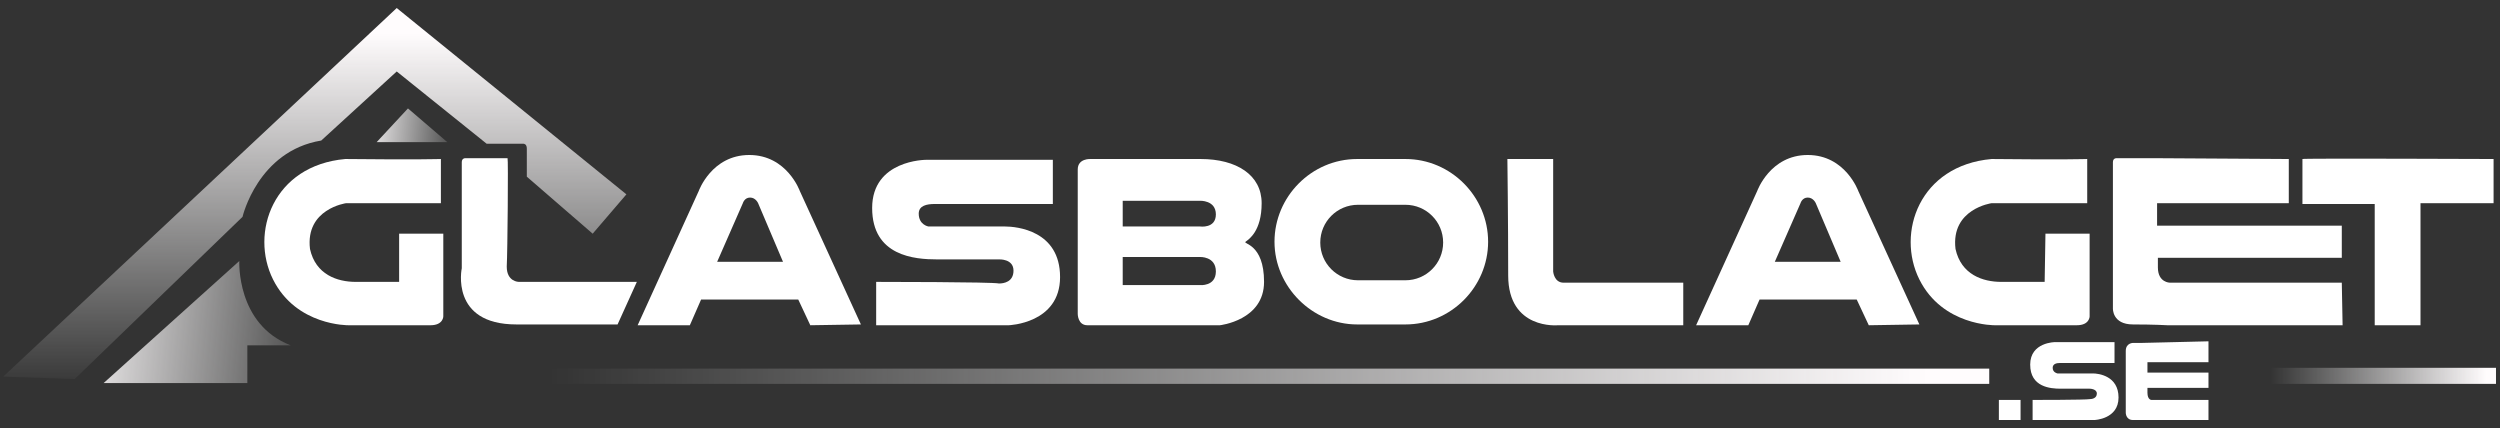
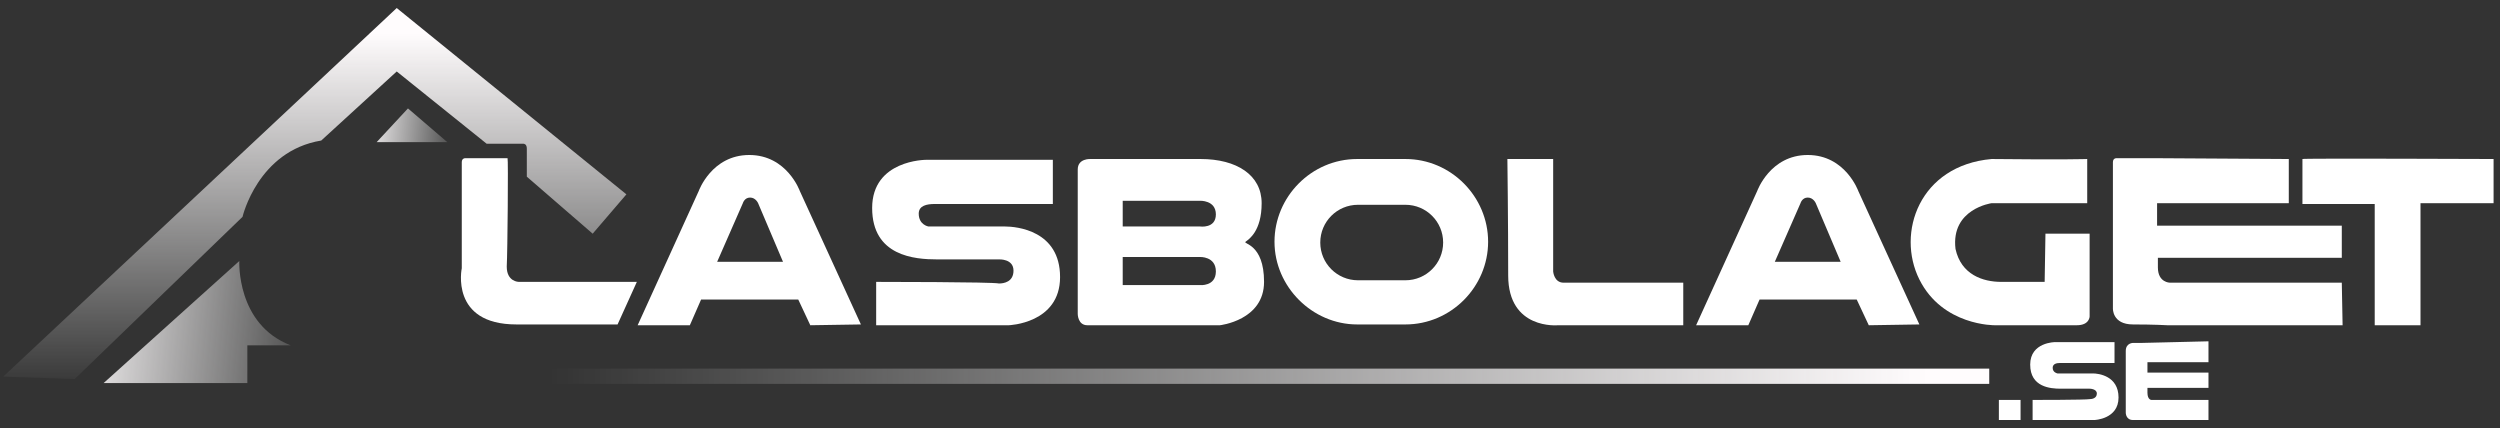
<svg xmlns="http://www.w3.org/2000/svg" version="1.1" x="0px" y="0px" viewBox="0 0 311.3 53.3" style="enable-background:new 0 0 311.3 53.3;" xml:space="preserve">
  <rect x="0" y="0" width="311.3" height="53.3" fill="#333333" stroke="none" />
  <style type="text/css">
	.st0{fill:#010202;}
	.st1{fill:url(#SVGID_1_);}
	.st2{fill:url(#SVGID_00000151537529865613785940000011364332136417702786_);}
	.st3{fill:url(#SVGID_00000030481579925836951600000013497299388362480563_);}
	.st4{fill:url(#SVGID_00000049199008264694385750000000086497638722656431_);}
	.st5{fill:url(#SVGID_00000127033154698495735520000002581799795170007193_);}
	.st6{fill:#FFFFFF;}
	.st7{fill:url(#SVGID_00000106139526013535587000000006262741274404877476_);}
	.st8{fill:url(#SVGID_00000049204064539109411020000002833194394224620444_);}
	.st9{fill:url(#SVGID_00000150781331295384504910000006946394085396002697_);}
	.st10{fill:url(#SVGID_00000006668338841696087750000007802051440523191713_);}
	.st11{fill:url(#SVGID_00000077306515123237485310000016065822166824616884_);}
	.st12{fill:url(#SVGID_00000063631215943057262990000010809466069659488410_);}
	.st13{fill:url(#SVGID_00000085249070947260500080000004294133157020230070_);}
	.st14{fill:url(#SVGID_00000046329561849141588730000006605737888126680226_);}
	.st15{fill:url(#SVGID_00000093134829367731602550000017747462549552713906_);}
	.st16{fill:url(#SVGID_00000040548563520854233090000005982230130075875456_);}
</style>
  <g id="Lager_1">
</g>
  <g id="Lager_3">
</g>
  <g id="Lager_2">
-     <path class="st6" d="M49.7,29.1h5.5v10.3c0,0,0,1.1-1.6,1.1s-10.2,0-10.2,0s-6.5,0.1-9.4-5.7s0-14.2,9-15c9,0.1,11.9,0,11.9,0v5.5   H43.1c0,0-5.1,0.7-4.5,5.7c0.7,3.2,3.4,4.1,5.7,4.1s5.4,0,5.4,0S49.7,29.1,49.7,29.1z" />
    <path class="st6" d="M63.2,19.7h-5.3c0,0-0.4,0-0.4,0.5s0,13.2,0,13.2s-1.5,7,6.8,7s12.6,0,12.6,0l2.4-5.3H64.6c0,0-1.5,0-1.5-1.9   C63.2,31.4,63.3,19.7,63.2,19.7z" />
    <path class="st6" d="M99.6,23.8c0,0-1.6-4.5-6.3-4.5c-4.7,0-6.3,4.5-6.3,4.5l-7.6,16.7h6.5l1.4-3.2h12.1l1.5,3.2l6.3-0.1L99.6,23.8   z M89.3,32.6l3.2-7.3c0,0,0.2-0.7,0.9-0.7c0.7,0,1,0.7,1,0.7l3.1,7.3H89.3z" />
    <path class="st6" d="M254.7,29.1h5.5v10.3c0,0,0,1.1-1.6,1.1c-1.6,0-10.2,0-10.2,0s-6.5,0.1-9.4-5.7s0-14.2,9-15   c9,0.1,11.9,0,11.9,0v5.5h-11.9c0,0-5.1,0.7-4.5,5.7c0.7,3.2,3.4,4.1,5.7,4.1s5.4,0,5.4,0S254.7,29.1,254.7,29.1z" />
    <path class="st6" d="M268.8,19.7h-5.3c0,0-0.4,0-0.4,0.5s0,13.2,0,13.2v5c0,0-0.1,2,2.5,2c2.6,0,4.3,0.1,4.3,0.1   c8.3,0,21.8,0,21.8,0l-0.1-5.3h-21.4c0,0-1.5,0-1.5-1.9v-1.2h22.9v-4h-23v-2.8H285v-5.5L268.8,19.7z" />
    <path class="st6" d="M266.7,42.7h-1.1c0,0-0.9,0-0.9,1c0,0.2,0,5.4,0,5.4v2.3c0,0,0,0.9,0.9,0.9c0.9,0,1.6,0,1.6,0c3,0,7.8,0,7.8,0   l0-2.5h-7.1c0,0-0.5,0-0.5-0.9v-0.6h7.6v-1.9h-7.6v-1.3h7.6v-2.6L266.7,42.7z" />
    <path class="st6" d="M231.4,23.8c0,0-1.6-4.5-6.3-4.5c-4.7,0-6.3,4.5-6.3,4.5l-7.6,16.7h6.5l1.4-3.2h12.1l1.5,3.2l6.3-0.1   L231.4,23.8z M221,32.6l3.2-7.3c0,0,0.2-0.7,0.9-0.7c0.7,0,1,0.7,1,0.7l3.1,7.3H221z" />
    <path class="st6" d="M109.1,35.1v5.4h16.5c0,0,6.4-0.2,6.4-6s-5.4-6.3-6.9-6.3c-1.5,0-9.5,0-9.5,0s-1.2-0.2-1.2-1.6   c0-1,1-1.2,2-1.2s14.7,0,14.7,0v-5.5h-15.8c0,0-6.7,0-6.7,6s5.3,6.4,8.1,6.4c2.8,0,7.7,0,7.7,0s1.8-0.1,1.8,1.4   c0,1.4-1.2,1.6-1.8,1.6C123.6,35.1,109.1,35.1,109.1,35.1z" />
    <path class="st6" d="M155.1,30.1c0.4-0.3,2-1.3,2-4.8c0-3.5-3.1-5.5-7.6-5.5s-13.7,0-13.7,0s-1.6-0.1-1.6,1.3v18c0,0,0,1.4,1.2,1.4   s16.5,0,16.5,0s5.5-0.6,5.5-5.4S154.7,30.4,155.1,30.1z M149.4,35.5l-9.6,0V32h9.6c0,0,2-0.1,2,1.8   C151.4,35.7,149.4,35.5,149.4,35.5z M149.4,28.2l-9.6,0V25h9.6c0,0,2-0.1,2,1.7S149.4,28.2,149.4,28.2z" />
    <path class="st6" d="M175,19.8h-6c-5.7,0-10.3,4.7-10.3,10.3s4.7,10.3,10.3,10.3h6c5.7,0,10.3-4.7,10.3-10.3S180.7,19.8,175,19.8z    M175,34.9h-5.9c-2.6,0-4.7-2.1-4.7-4.7s2.1-4.7,4.7-4.7h5.9c2.6,0,4.7,2.1,4.7,4.7S177.6,34.9,175,34.9z" />
    <path class="st6" d="M187.7,19.8h5.7v14c0,0,0.1,1.4,1.3,1.4s14.9,0,14.9,0v5.3H194c0,0-6.2,0.6-6.2-6.2S187.7,19.8,187.7,19.8z" />
    <path class="st6" d="M286.7,19.8v5.6h9v15.1h5.7V25.3h9.1v-5.5C310.5,19.8,286.7,19.7,286.7,19.8z" />
    <path class="st6" d="M248.9,52.3v-2.5h2.7v2.5C251.6,52.3,248.9,52.3,248.9,52.3z" />
    <path class="st6" d="M253.1,49.8v2.5h7.7c0,0,3-0.1,3-2.8s-2.5-3-3.2-3s-4.4,0-4.4,0s-0.6-0.1-0.6-0.7c0-0.5,0.5-0.6,0.9-0.6   s6.8,0,6.8,0v-2.6h-7.4c0,0-3.1,0-3.1,2.8s2.5,3,3.8,3c1.3,0,3.6,0,3.6,0s0.9,0,0.9,0.6s-0.6,0.7-0.9,0.7   C259.8,49.8,253.1,49.8,253.1,49.8z" />
    <linearGradient id="SVGID_1_" gradientUnits="userSpaceOnUse" x1="39.224" y1="4.167" x2="39.224" y2="48.844">
      <stop offset="0" style="stop-color:#FFFCFD" />
      <stop offset="1" style="stop-color:#FFFFFF;stop-opacity:0" />
    </linearGradient>
    <path class="st1" d="M9.3,47.2L30.2,27c0,0,1.9-8.2,9.8-9.5l9.4-8.6l11.2,9h4.6c0,0,0.4,0,0.4,0.6s0,3.5,0,3.5l8.2,7.1l4.2-4.9   L49.4,1l-49,45.9L9.3,47.2z" />
    <linearGradient id="SVGID_00000102519823961922903110000000554427771579754635_" gradientUnits="userSpaceOnUse" x1="44.929" y1="15.217" x2="58.065" y2="16.506">
      <stop offset="0" style="stop-color:#FFFCFD" />
      <stop offset="1" style="stop-color:#FFFFFF;stop-opacity:0" />
    </linearGradient>
    <polygon style="fill:url(#SVGID_00000102519823961922903110000000554427771579754635_);" points="55.7,17.7 50.8,13.5 46.9,17.7     " />
    <linearGradient id="SVGID_00000140717173575381585330000005959595444714427025_" gradientUnits="userSpaceOnUse" x1="8.018" y1="38.795" x2="42.13" y2="42.142">
      <stop offset="0" style="stop-color:#FFFCFD" />
      <stop offset="1" style="stop-color:#FFFFFF;stop-opacity:0" />
    </linearGradient>
    <path style="fill:url(#SVGID_00000140717173575381585330000005959595444714427025_);" d="M12.9,47.7l16.9-15.2   c0,0-0.4,7.9,6.4,10.5h-5.4v4.7H12.9z" />
    <linearGradient id="SVGID_00000098912491601083250720000011843688407526696883_" gradientUnits="userSpaceOnUse" x1="240.074" y1="46.838" x2="68.364" y2="46.838">
      <stop offset="0" style="stop-color:#FFFCFD" />
      <stop offset="1" style="stop-color:#FFFFFF;stop-opacity:0" />
    </linearGradient>
    <rect x="58.8" y="45.9" style="fill:url(#SVGID_00000098912491601083250720000011843688407526696883_);" width="188.9" height="1.9" />
    <linearGradient id="SVGID_00000077290220945266378560000016861639685881976715_" gradientUnits="userSpaceOnUse" x1="309.639" y1="46.808" x2="282.692" y2="46.808">
      <stop offset="0" style="stop-color:#FFFCFD" />
      <stop offset="1" style="stop-color:#FFFFFF;stop-opacity:0" />
    </linearGradient>
-     <rect x="281.2" y="45.8" style="fill:url(#SVGID_00000077290220945266378560000016861639685881976715_);" width="29.6" height="2" />
  </g>
</svg>